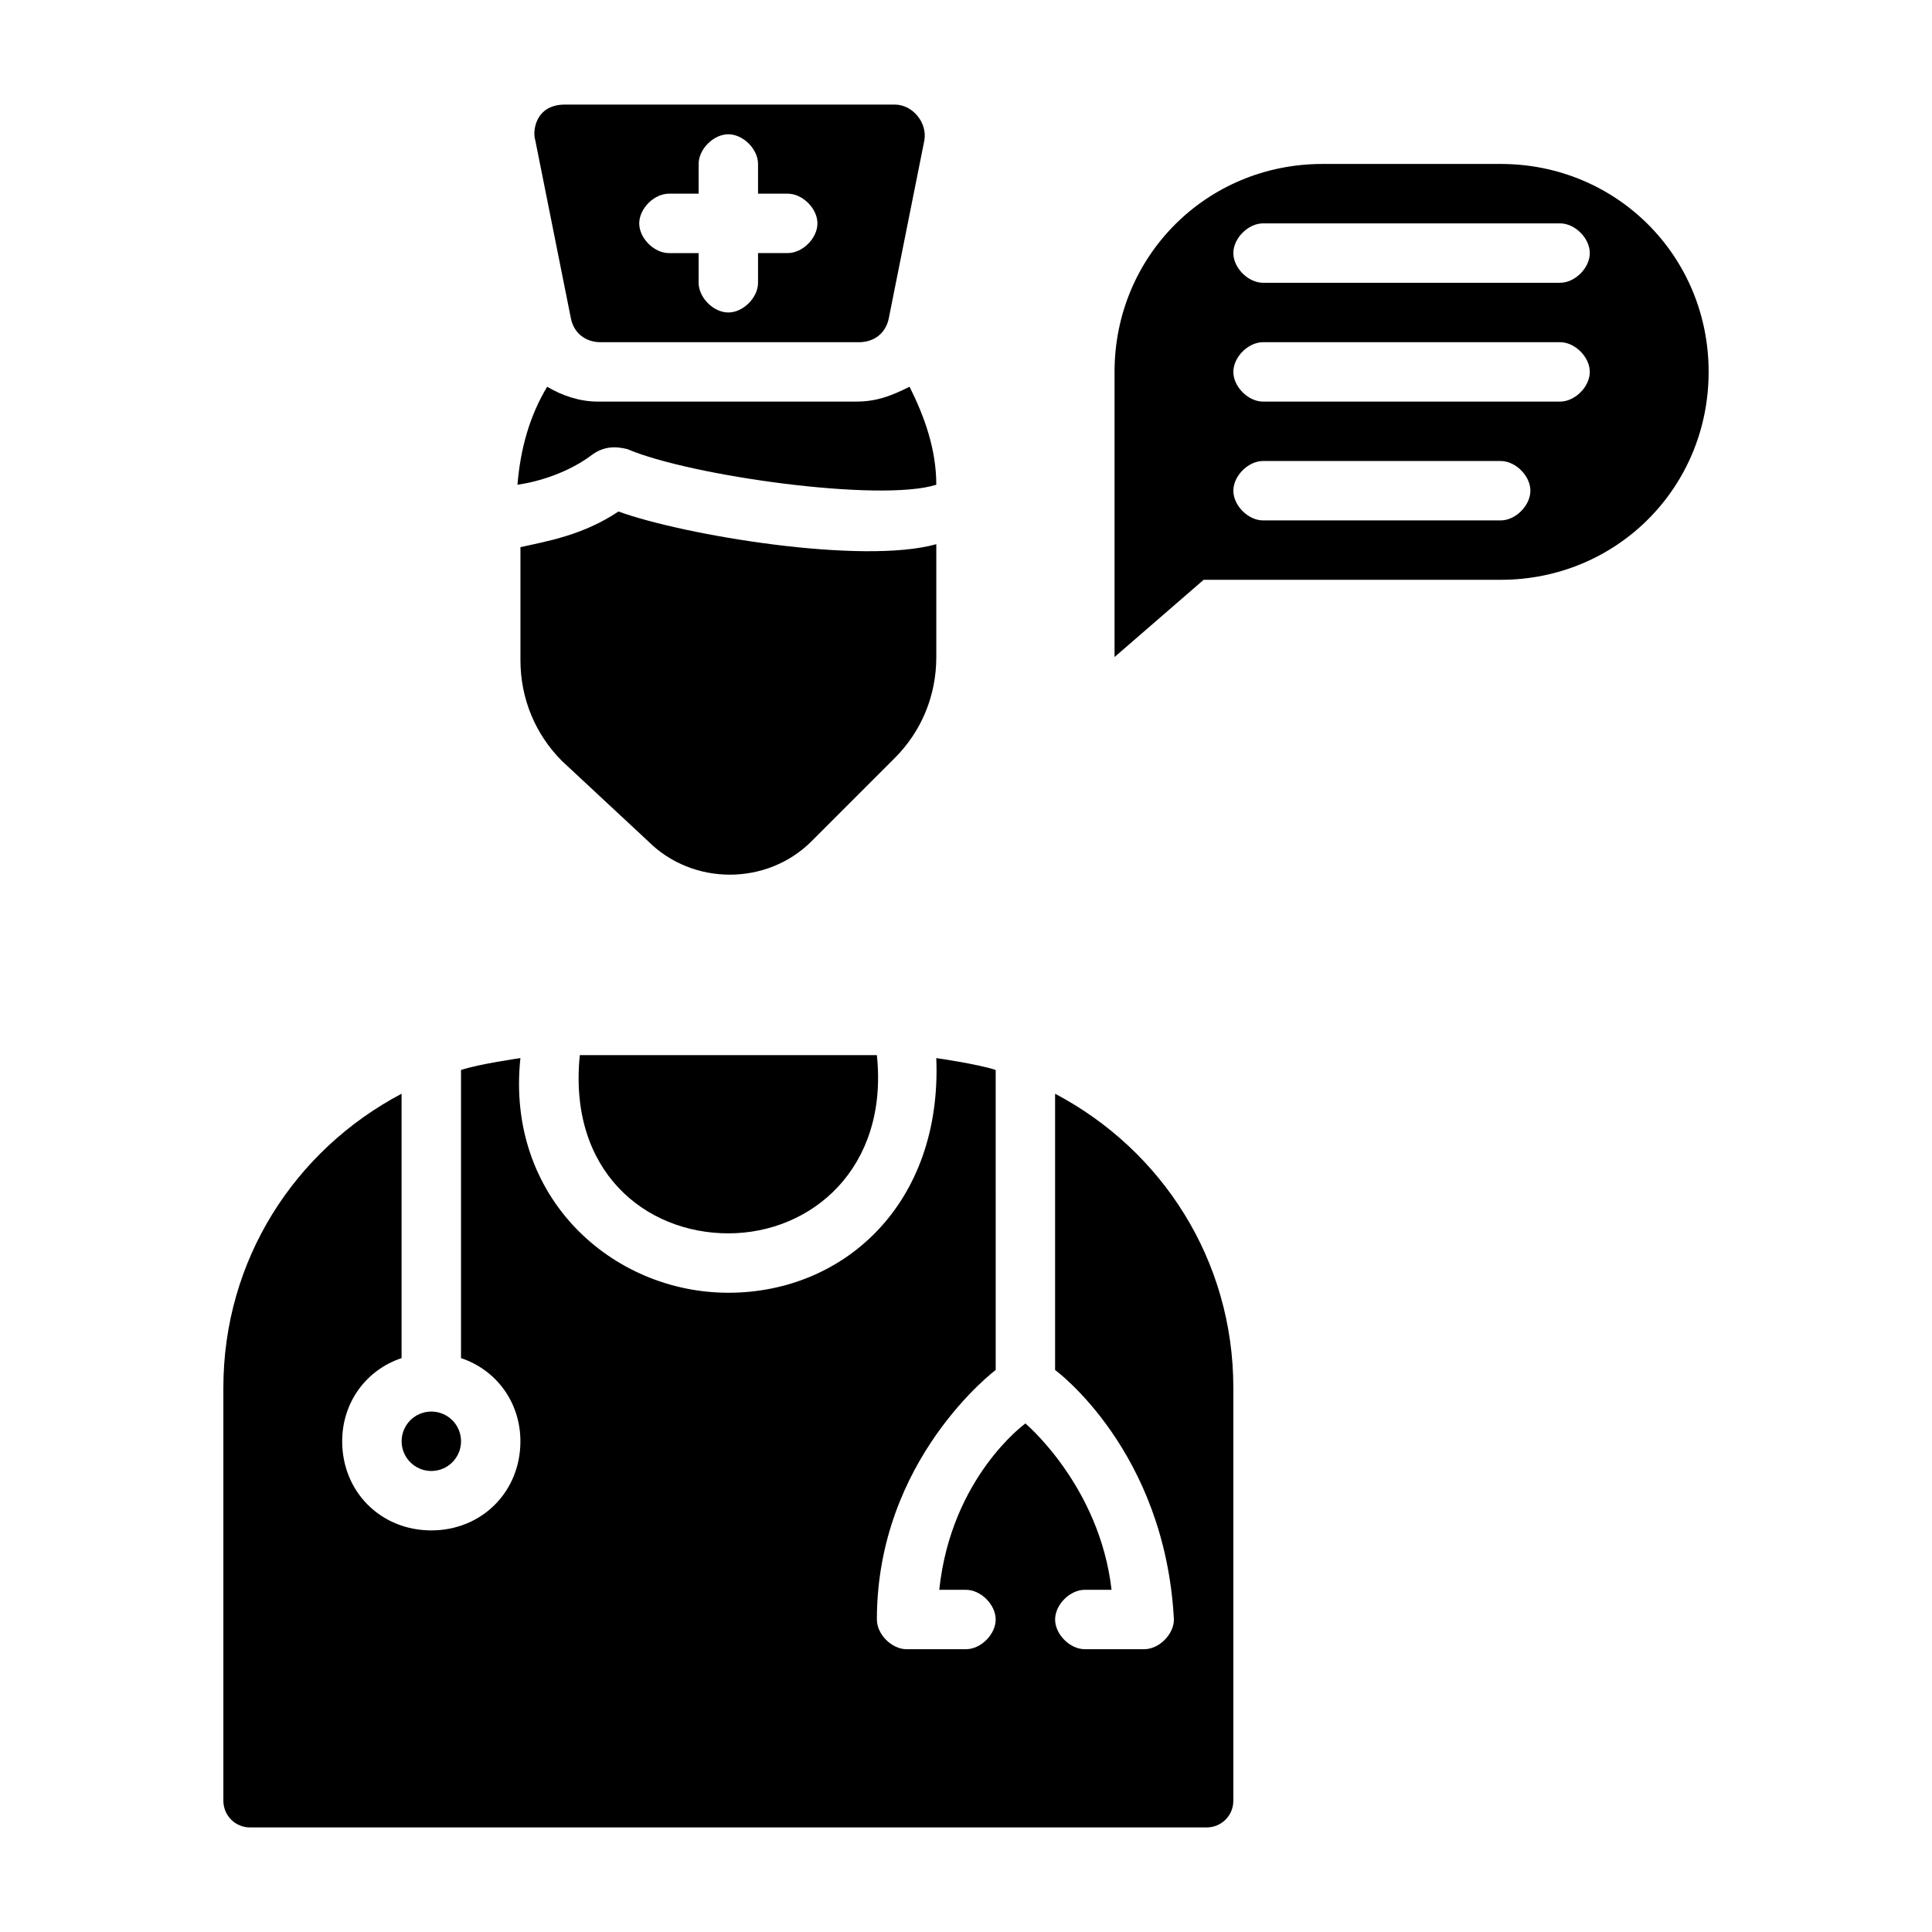
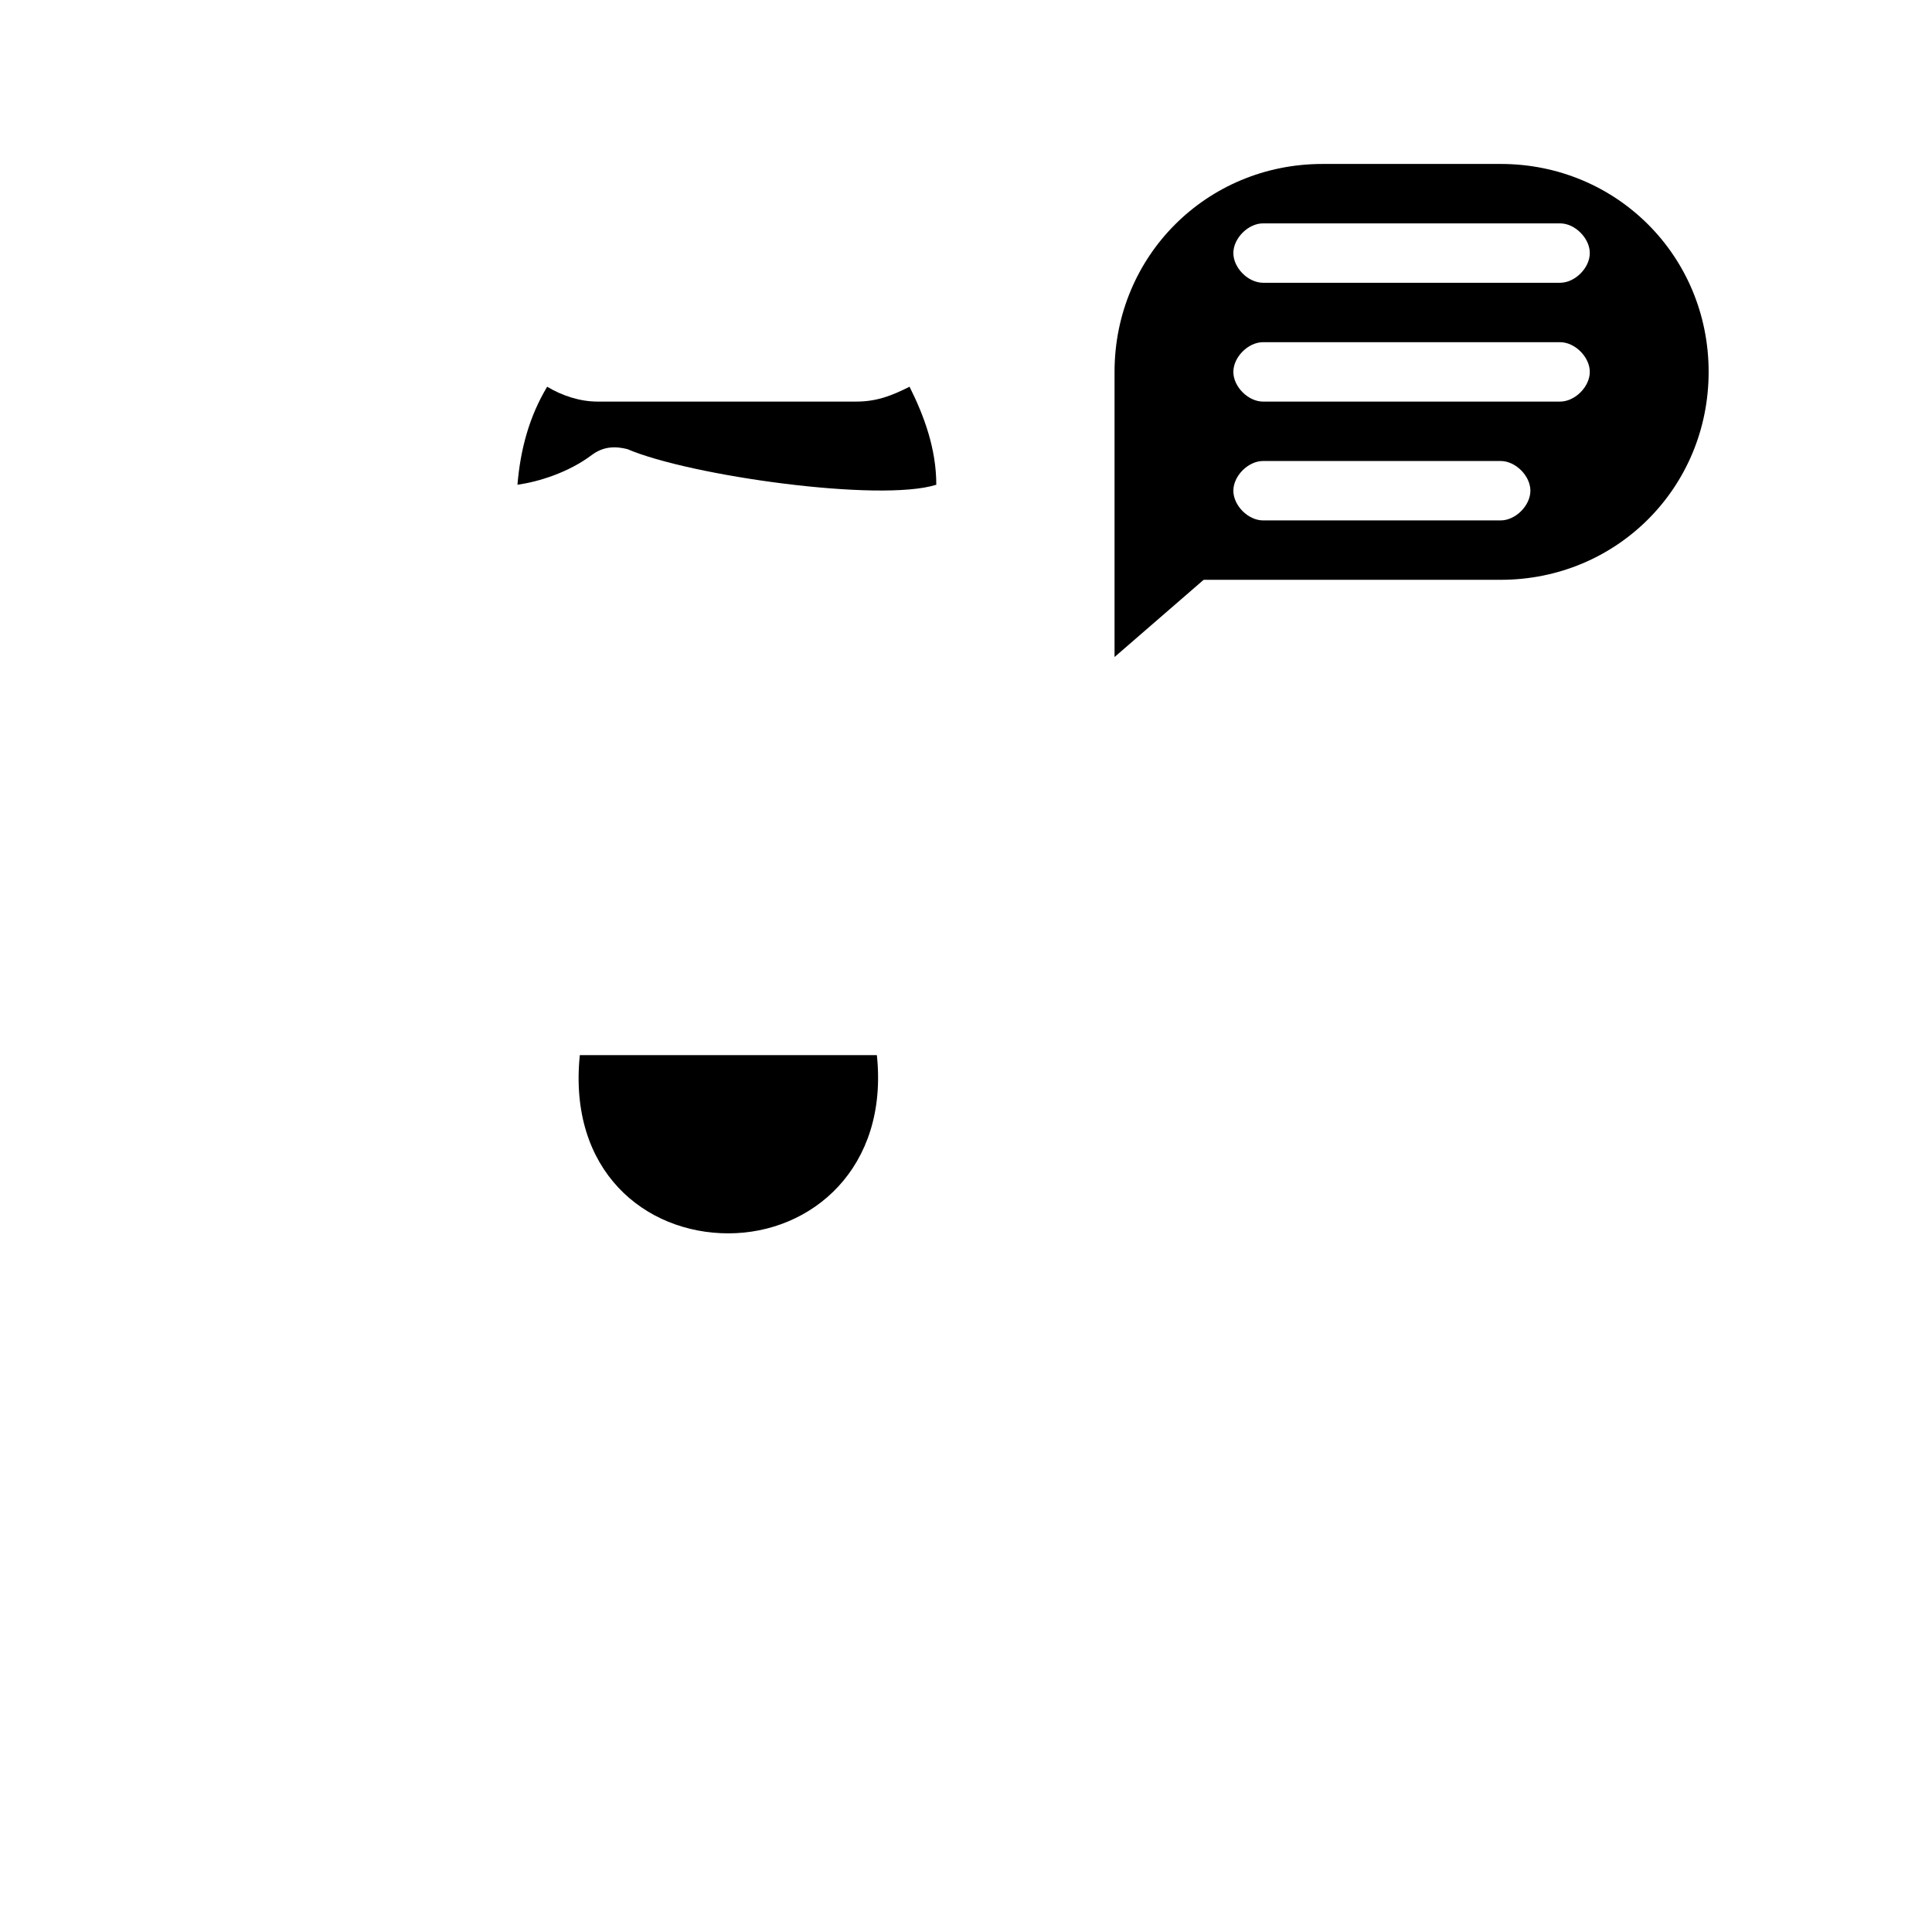
<svg xmlns="http://www.w3.org/2000/svg" fill="#000000" width="800px" height="800px" version="1.1" viewBox="144 144 512 512">
  <g>
-     <path d="m266.18 525.95c0 4.348-3.527 7.875-7.875 7.875-4.348 0-7.871-3.527-7.871-7.875 0-4.348 3.523-7.871 7.871-7.871 4.348 0 7.875 3.523 7.875 7.871" />
-     <path d="m423.61 433.85v73.211s29.125 21.254 31.488 66.125c0 3.938-3.938 7.871-7.871 7.871h-15.742c-3.938 0-7.871-3.938-7.871-7.871 0-3.938 3.938-7.871 7.871-7.871h7.086c-3.148-27.551-22.828-44.082-22.828-44.082s-19.68 14.168-22.828 44.082h7.082c3.938 0 7.871 3.938 7.871 7.871 0 3.938-3.938 7.871-7.871 7.871h-15.742c-3.938 0-7.871-3.938-7.871-7.871 0-42.508 31.488-66.125 31.488-66.125l-0.004-79.508c-4.723-1.574-15.742-3.148-15.742-3.148 1.574 38.574-24.402 62.188-55.105 62.188-30.699 0-59.039-25.191-55.105-62.188 0 0-11.02 1.574-15.742 3.148v76.359c9.445 3.148 15.742 11.809 15.742 22.043 0 13.383-10.234 23.617-23.617 23.617-13.383 0-23.617-10.234-23.617-23.617 0-10.234 6.297-18.895 15.742-22.043v-70.062c-28.34 14.957-47.23 44.082-47.23 77.934v109.42c0.004 3.934 3.152 7.086 7.086 7.086h253.48c3.938 0 7.086-3.148 7.086-7.086v-109.42c0-33.852-18.895-62.977-47.234-77.934z" />
    <path d="m337.02 470.85c22.043 0 42.508-17.32 39.359-47.23l-78.719-0.004c-3.152 30.703 17.316 47.234 39.359 47.234z" />
-     <path d="m303.17 234.69h68.488c3.938 0 7.086-2.363 7.871-6.297l9.445-47.23c0.789-4.727-3.148-9.449-7.871-9.449h-87.379c-7.871 0-8.66 7.086-7.871 9.445l9.445 47.23c0.785 3.938 3.938 6.301 7.871 6.301zm18.105-39.363h7.871v-7.871c0-3.938 3.938-7.871 7.871-7.871 3.938 0 7.871 3.938 7.871 7.871v7.871h7.871c3.938 0 7.871 3.938 7.871 7.871 0 3.938-3.938 7.871-7.871 7.871h-7.871v7.871c0 3.938-3.938 7.871-7.871 7.871-3.938 0-7.871-3.938-7.871-7.871v-7.867h-7.871c-3.938 0-7.871-3.938-7.871-7.871 0-3.938 3.938-7.875 7.871-7.875z" />
    <path d="m310.26 263.02c16.531 7.086 66.914 14.168 81.867 9.445 0-9.445-3.148-18.105-7.086-25.977-4.719 2.363-8.656 3.938-14.168 3.938h-68.488c-4.723 0-9.445-1.574-13.383-3.938-4.723 7.871-7.086 16.531-7.871 25.977 5.512-0.789 13.383-3.148 19.68-7.871 3.152-2.359 6.301-2.359 9.449-1.574z" />
-     <path d="m315.77 366.94c11.809 11.809 31.488 11.809 43.297 0l22.043-22.043c7.086-7.086 11.02-16.531 11.02-26.766v-29.914c-19.68 5.512-66.914-2.363-84.23-8.66-9.445 6.297-18.895 7.871-25.977 9.445v29.914c0 10.234 3.938 19.68 11.02 26.766z" />
    <path d="m541.7 187.45h-47.23c-30.699 0-55.105 24.402-55.105 55.105v75.57l23.617-20.469h78.719c30.699 0 55.105-24.402 55.105-55.105 0-30.699-24.406-55.102-55.105-55.102zm0 94.465h-62.977c-3.938 0-7.871-3.938-7.871-7.871 0-3.938 3.938-7.871 7.871-7.871h62.977c3.938 0 7.871 3.938 7.871 7.871s-3.934 7.871-7.871 7.871zm15.742-31.488h-78.719c-3.938 0-7.871-3.938-7.871-7.871 0-3.938 3.938-7.871 7.871-7.871h78.719c3.938 0 7.871 3.938 7.871 7.871 0.004 3.934-3.934 7.871-7.871 7.871zm0-31.488h-78.719c-3.938 0-7.871-3.938-7.871-7.871 0-3.938 3.938-7.871 7.871-7.871h78.719c3.938 0 7.871 3.938 7.871 7.871 0.004 3.938-3.934 7.871-7.871 7.871z" />
  </g>
</svg>